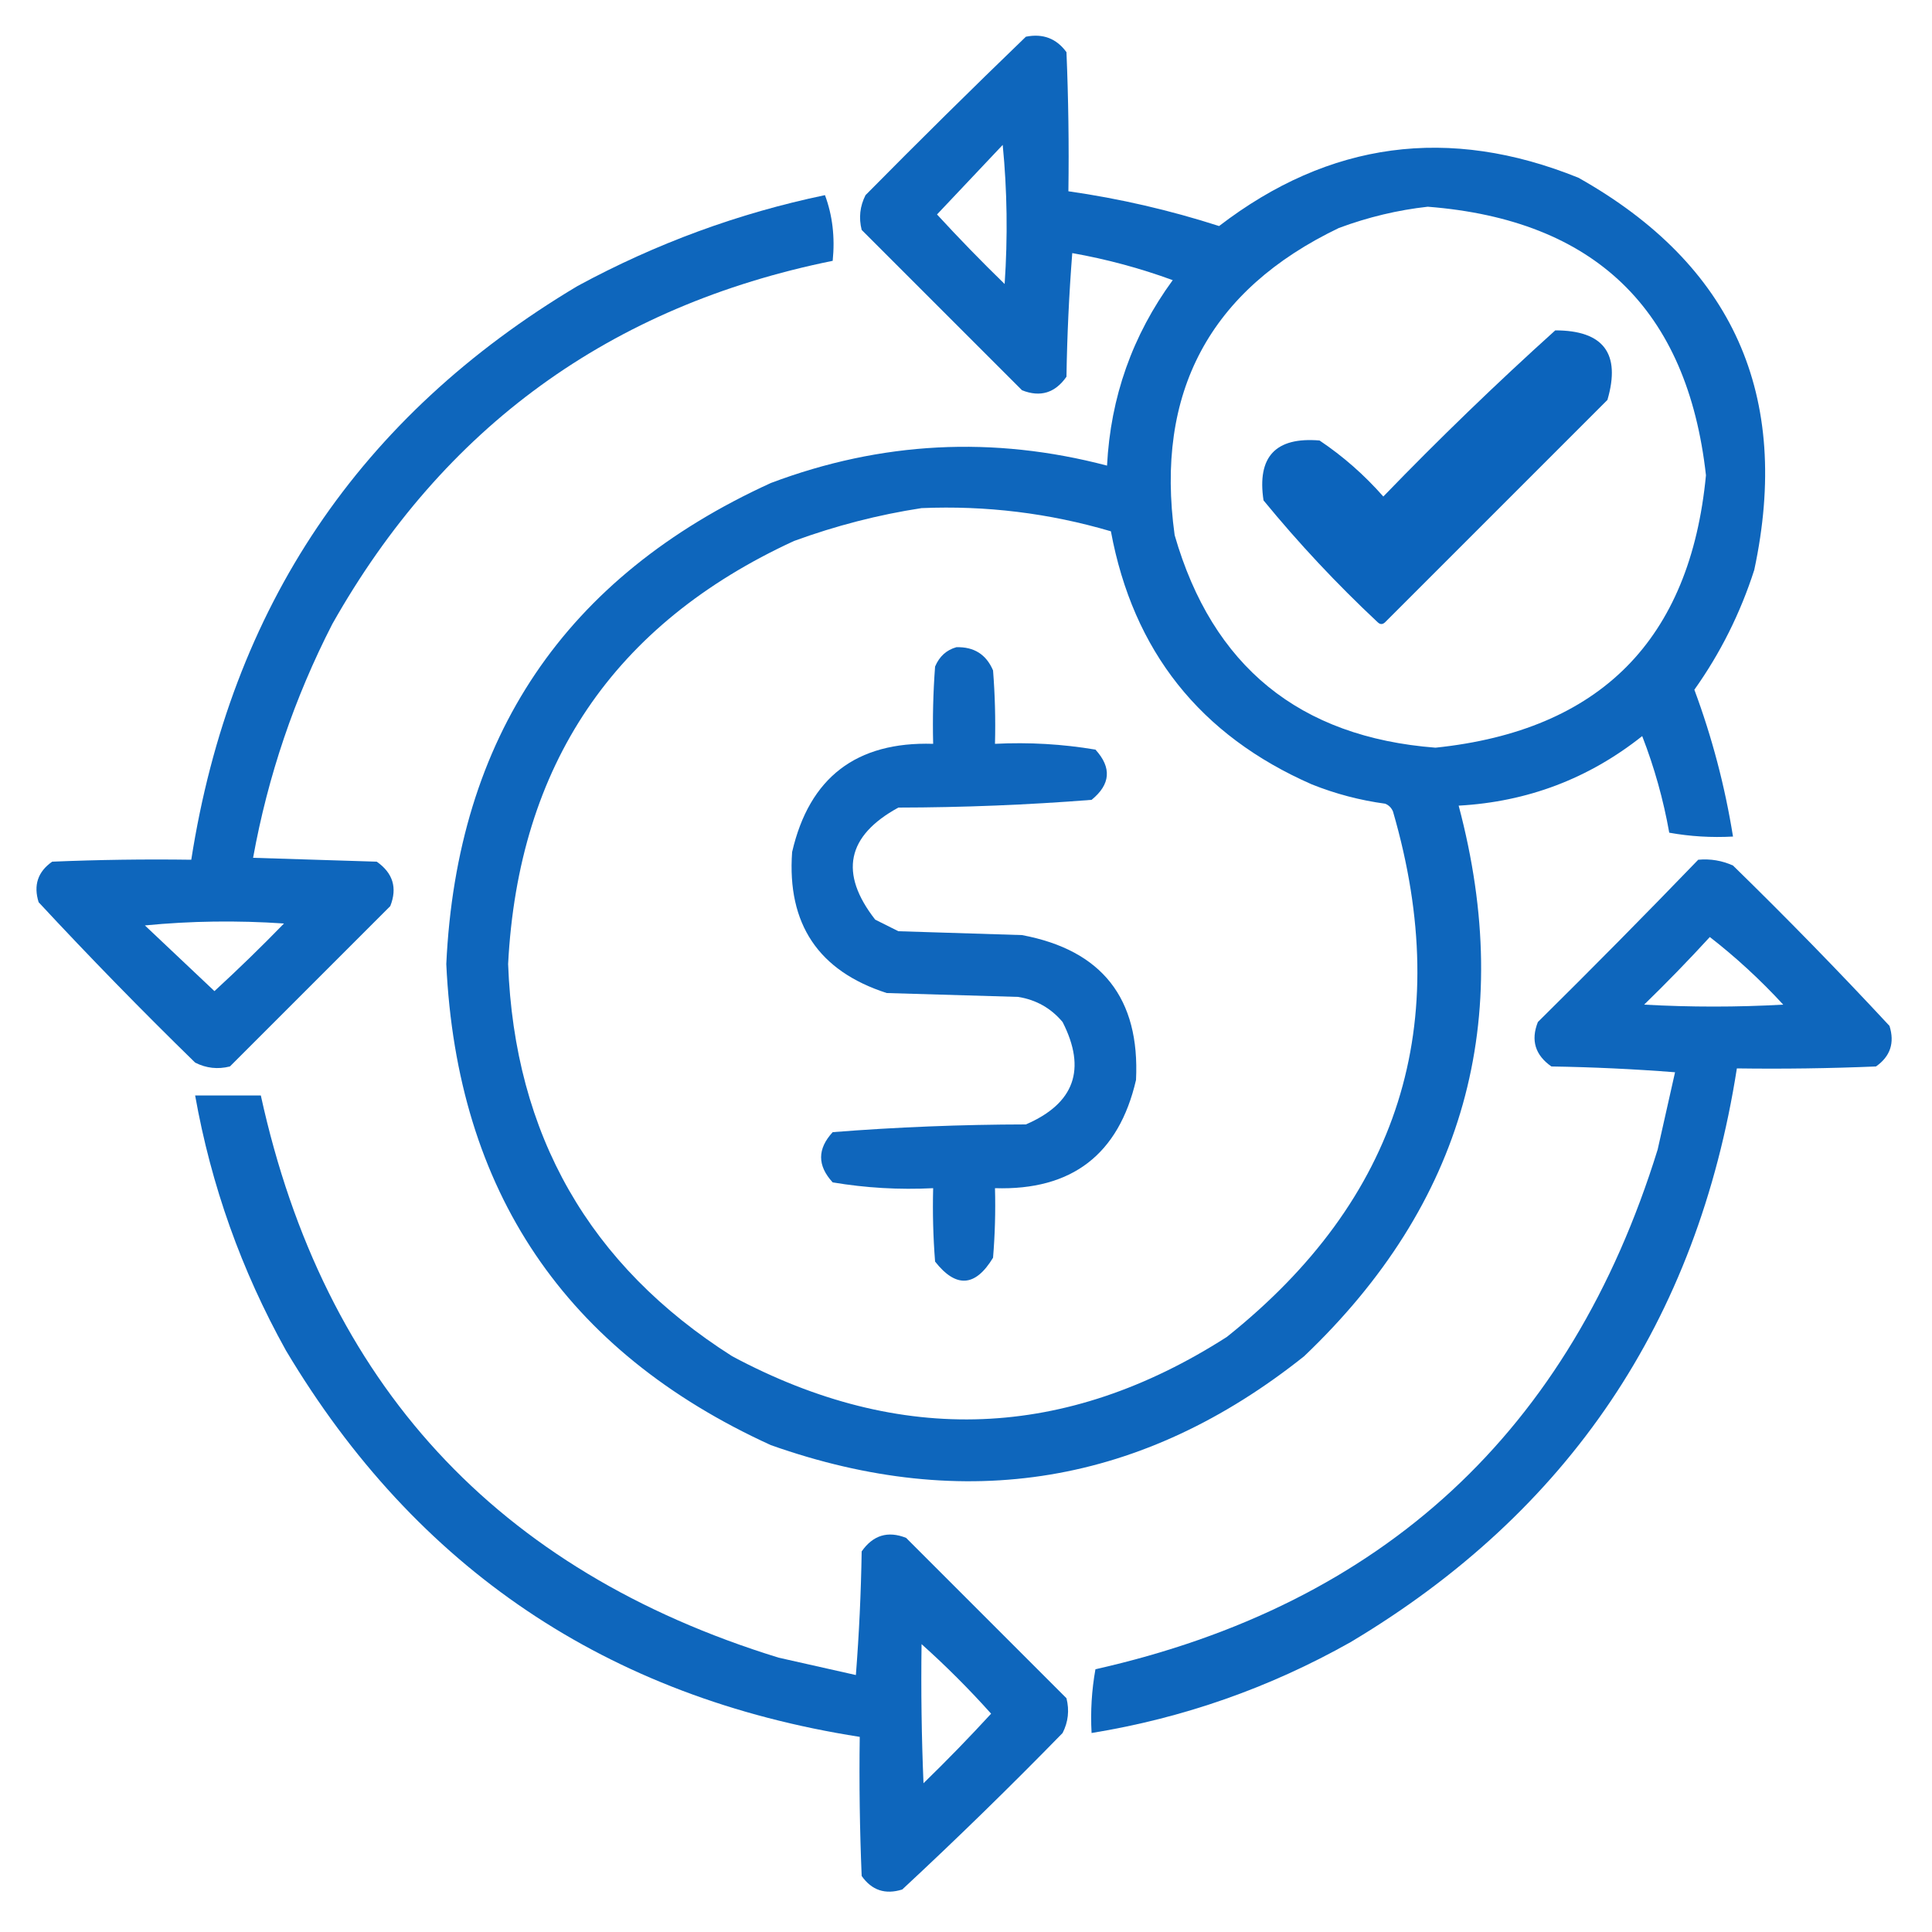
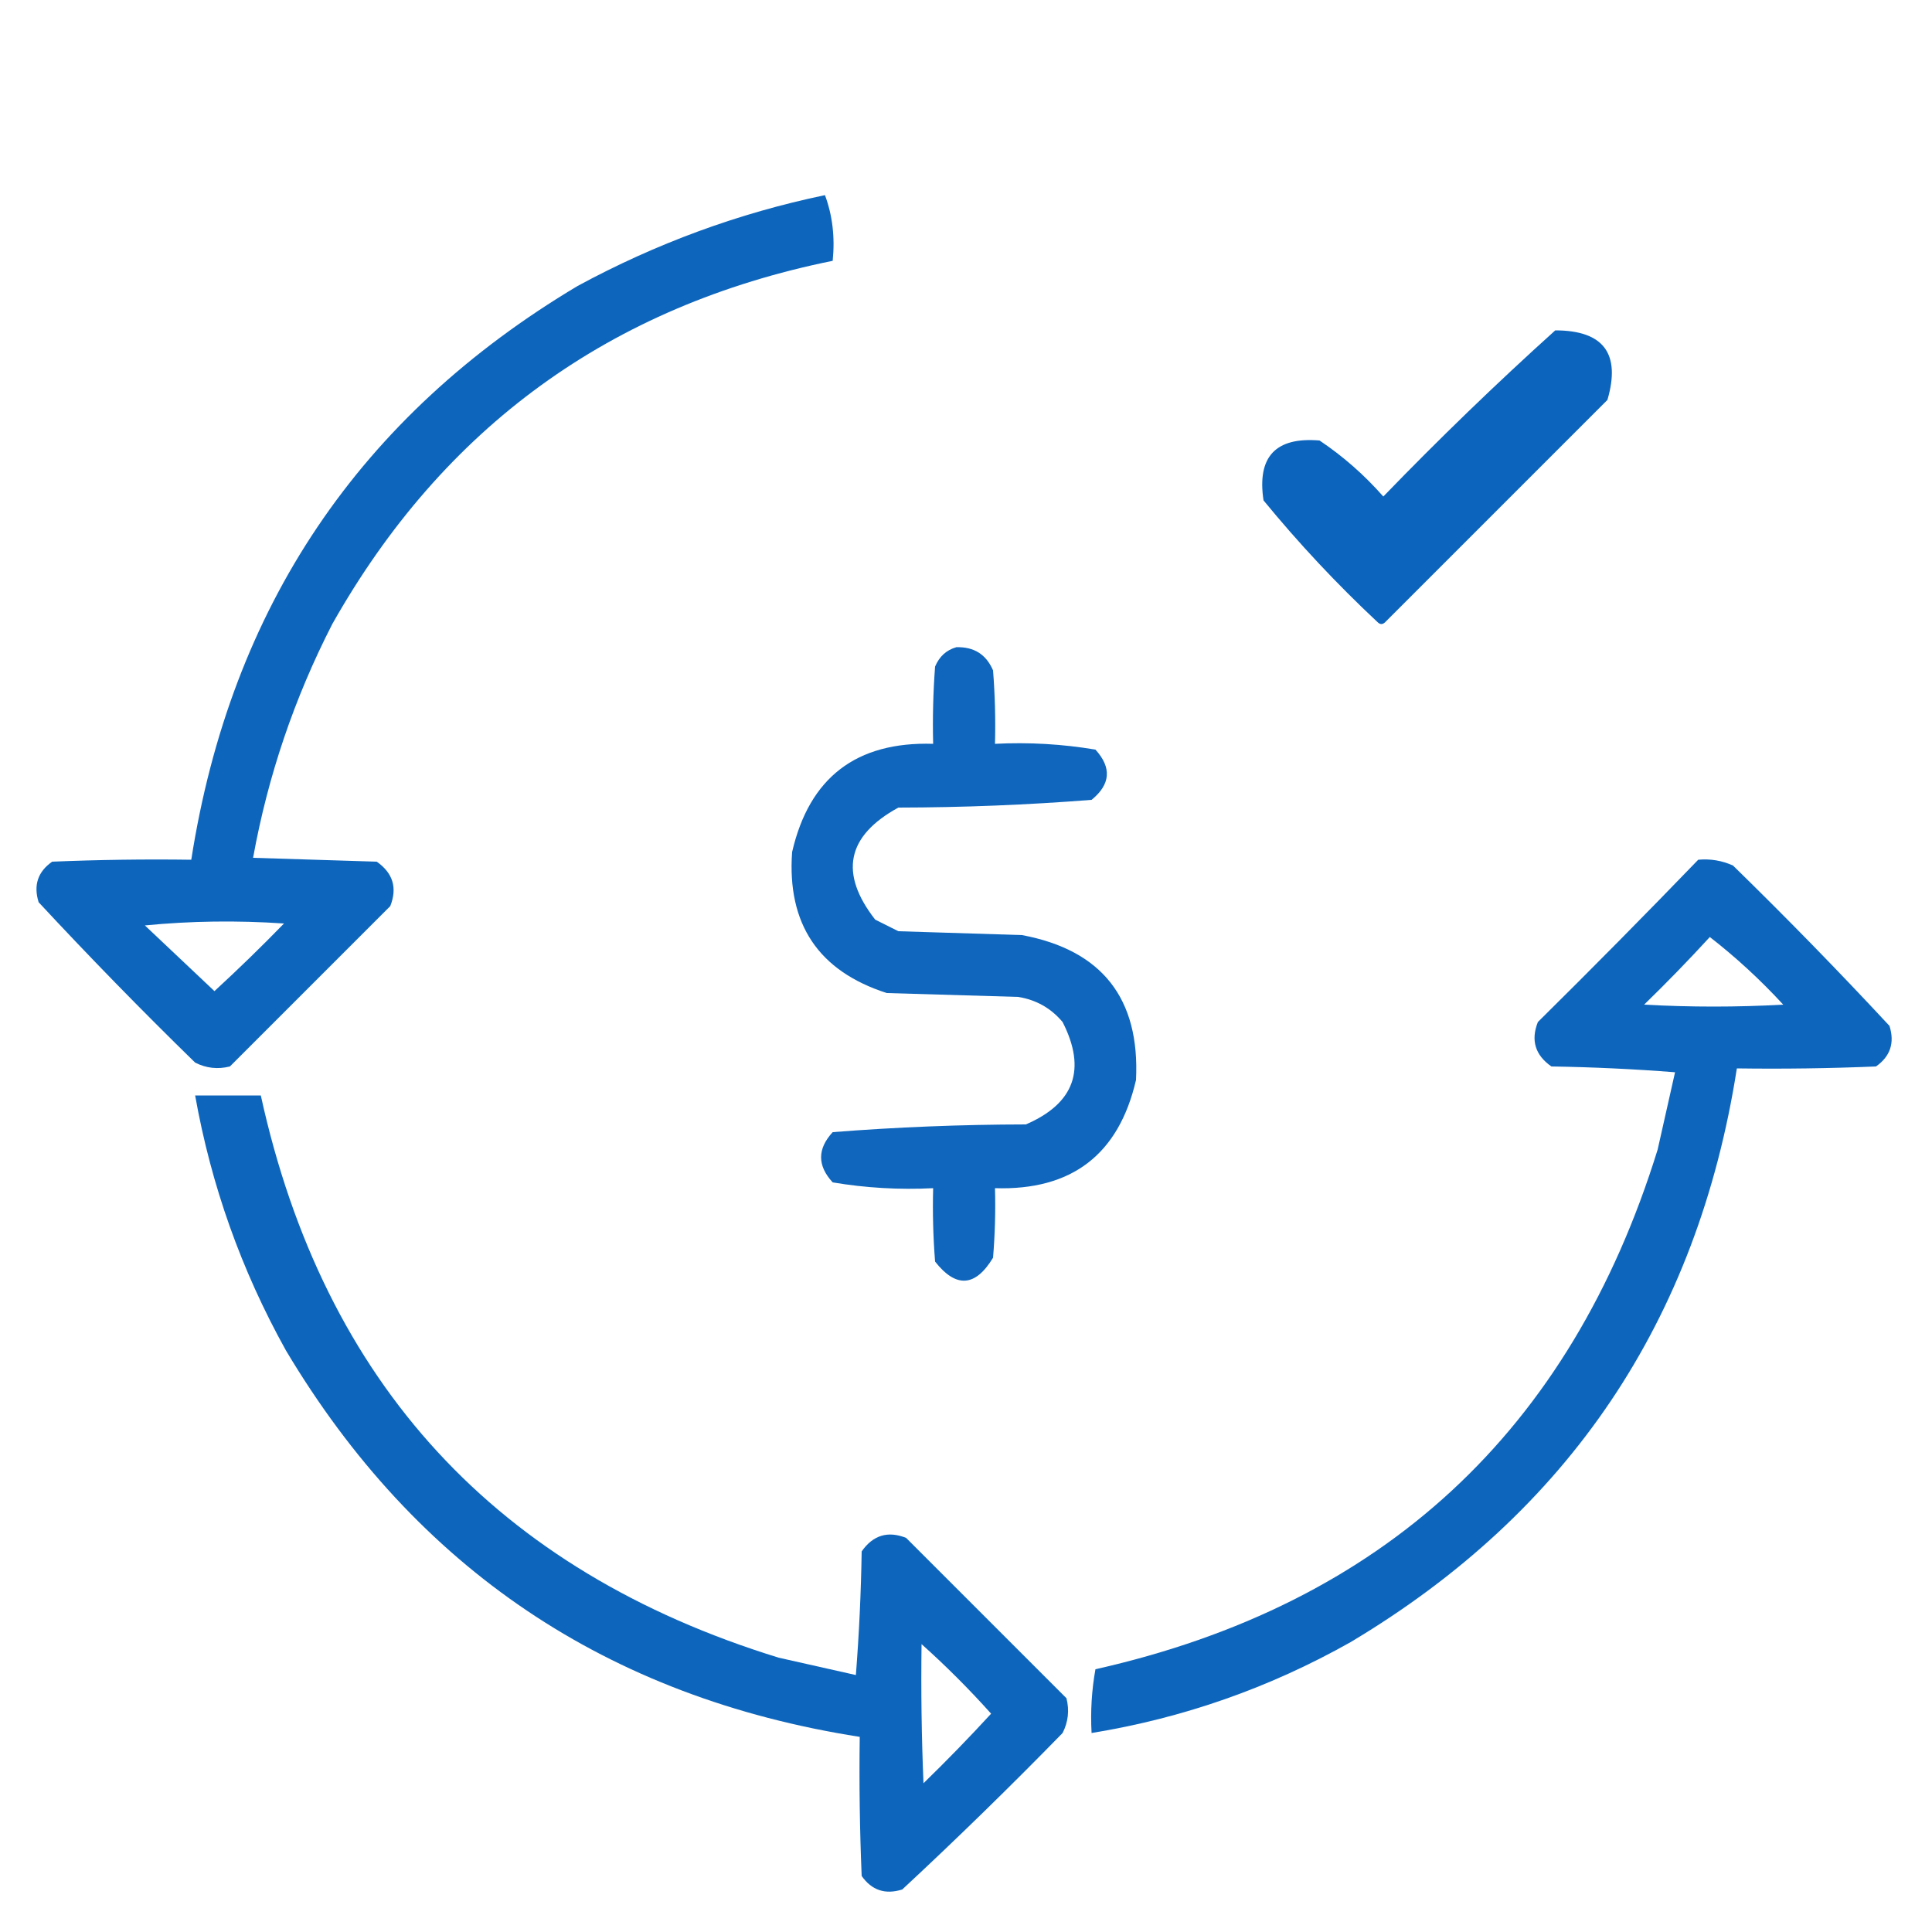
<svg xmlns="http://www.w3.org/2000/svg" version="1.1" width="500px" height="500px" style="shape-rendering:geometricPrecision; text-rendering:geometricPrecision; image-rendering:optimizeQuality; fill-rule:evenodd; clip-rule:evenodd">
  <g>
-     <path style="opacity:0.943" fill="#005db8" d="M 265.5,9.5 C 269.909,8.618 273.409,9.952 276,13.5C 276.5,25.495 276.667,37.495 276.5,49.5C 289.742,51.394 302.742,54.394 315.5,58.5C 343.99,36.624 374.99,32.458 408.5,46C 448.496,68.505 463.662,102.338 454,147.5C 450.397,158.707 445.23,169.04 438.5,178.5C 443.085,190.839 446.418,203.505 448.5,216.5C 442.907,216.807 437.407,216.473 432,215.5C 430.478,206.934 428.144,198.6 425,190.5C 411.132,201.514 395.299,207.514 377.5,208.5C 392.258,264.04 378.925,311.54 337.5,351C 295.889,384.158 249.889,391.824 199.5,374C 146.255,349.713 118.255,308.213 115.5,249.5C 118.255,190.787 146.255,149.287 199.5,125C 228.03,114.249 257.03,112.749 286.5,120.5C 287.411,102.763 293.078,86.763 303.5,72.5C 295.055,69.41 286.389,67.076 277.5,65.5C 276.668,76.151 276.168,86.818 276,97.5C 273.054,101.705 269.221,102.872 264.5,101C 250.667,87.167 236.833,73.333 223,59.5C 222.21,56.366 222.543,53.366 224,50.5C 237.728,36.604 251.562,22.938 265.5,9.5 Z M 259.5,37.5 C 260.66,49.326 260.826,61.326 260,73.5C 253.985,67.652 248.152,61.652 242.5,55.5C 248.188,49.48 253.855,43.48 259.5,37.5 Z M 369.5,53.5 C 412.708,56.876 436.708,80.042 441.5,123C 437.424,165.577 414.09,189.077 371.5,193.5C 336.271,190.77 313.771,172.437 304,138.5C 298.888,101.55 313.055,75.05 346.5,59C 354.077,56.19 361.743,54.356 369.5,53.5 Z M 238.5,131.5 C 255.185,130.794 271.518,132.794 287.5,137.5C 293.25,168.486 310.583,190.32 339.5,203C 345.63,205.449 351.963,207.116 358.5,208C 359.428,208.388 360.095,209.055 360.5,210C 376.483,265.045 362.15,310.378 317.5,346C 275.832,372.683 233.165,374.35 189.5,351C 152.487,327.495 133.153,293.662 131.5,249.5C 134.161,197.981 158.828,161.481 205.5,140C 216.351,136.038 227.351,133.205 238.5,131.5 Z" />
-   </g>
+     </g>
  <g>
    <path style="opacity:0.945" fill="#005db8" d="M 213.5,50.5 C 215.45,55.735 216.117,61.402 215.5,67.5C 157.958,79.174 114.791,110.507 86,161.5C 76.165,180.674 69.331,200.84 65.5,222C 76.167,222.333 86.833,222.667 97.5,223C 101.705,225.946 102.872,229.779 101,234.5C 87.167,248.333 73.333,262.167 59.5,276C 56.366,276.79 53.366,276.457 50.5,275C 36.637,261.471 23.137,247.638 10,233.5C 8.622,229.102 9.788,225.602 13.5,223C 25.495,222.5 37.495,222.333 49.5,222.5C 59.714,157.172 93.047,107.672 149.5,74C 169.804,62.999 191.138,55.166 213.5,50.5 Z M 37.5,239.5 C 49.326,238.34 61.326,238.174 73.5,239C 67.652,245.015 61.652,250.848 55.5,256.5C 49.48,250.812 43.48,245.145 37.5,239.5 Z" />
  </g>
  <g>
    <path style="opacity:0.953" fill="#005db8" d="M 402.5,85.5 C 415.004,85.511 419.504,91.511 416,103.5C 396.833,122.667 377.667,141.833 358.5,161C 357.833,161.667 357.167,161.667 356.5,161C 345.933,151.103 336.1,140.603 327,129.5C 325.287,118.213 330.12,113.047 341.5,114C 347.593,118.089 353.093,122.922 358,128.5C 372.425,113.572 387.258,99.239 402.5,85.5 Z" />
  </g>
  <g>
    <path style="opacity:0.938" fill="#005db8" d="M 247.5,167.5 C 252.062,167.361 255.229,169.361 257,173.5C 257.5,179.825 257.666,186.158 257.5,192.5C 266.276,192.059 274.942,192.559 283.5,194C 287.753,198.663 287.42,202.997 282.5,207C 265.925,208.305 249.258,208.972 232.5,209C 219.122,216.314 217.122,225.981 226.5,238C 228.5,239 230.5,240 232.5,241C 243.167,241.333 253.833,241.667 264.5,242C 285.202,245.89 295.036,258.39 294,279.5C 289.537,298.79 277.37,308.123 257.5,307.5C 257.666,313.509 257.499,319.509 257,325.5C 252.42,333.067 247.42,333.401 242,326.5C 241.5,320.175 241.334,313.842 241.5,307.5C 232.724,307.941 224.058,307.441 215.5,306C 211.5,301.667 211.5,297.333 215.5,293C 232.075,291.695 248.742,291.028 265.5,291C 278.067,285.575 281.234,276.742 275,264.5C 271.984,260.908 268.151,258.742 263.5,258C 252.167,257.667 240.833,257.333 229.5,257C 211.835,251.316 203.668,239.149 205,220.5C 209.45,201.227 221.617,191.893 241.5,192.5C 241.334,185.825 241.5,179.158 242,172.5C 243.107,169.887 244.94,168.22 247.5,167.5 Z" />
  </g>
  <g>
    <path style="opacity:0.943" fill="#005db8" d="M 439.5,222.5 C 442.649,222.211 445.649,222.711 448.5,224C 462.363,237.529 475.863,251.362 489,265.5C 490.378,269.898 489.212,273.398 485.5,276C 473.505,276.5 461.505,276.667 449.5,276.5C 439.288,341.827 405.955,391.327 349.5,425C 328.55,436.81 306.216,444.643 282.5,448.5C 282.193,442.907 282.527,437.407 283.5,432C 357.927,415.241 406.427,370.407 429,297.5C 430.504,290.82 432.004,284.154 433.5,277.5C 422.849,276.668 412.182,276.168 401.5,276C 397.295,273.054 396.128,269.221 398,264.5C 412.035,250.632 425.869,236.632 439.5,222.5 Z M 442.5,242.5 C 449.243,247.737 455.577,253.571 461.5,260C 449.5,260.667 437.5,260.667 425.5,260C 431.37,254.298 437.036,248.465 442.5,242.5 Z" />
  </g>
  <g>
    <path style="opacity:0.944" fill="#005db8" d="M 50.5,283.5 C 56.167,283.5 61.833,283.5 67.5,283.5C 83.821,357.992 128.487,406.492 201.5,429C 208.18,430.504 214.846,432.004 221.5,433.5C 222.332,422.849 222.832,412.182 223,401.5C 225.946,397.295 229.779,396.128 234.5,398C 248.333,411.833 262.167,425.667 276,439.5C 276.79,442.634 276.457,445.634 275,448.5C 261.471,462.363 247.638,475.863 233.5,489C 229.102,490.378 225.602,489.212 223,485.5C 222.5,473.505 222.333,461.505 222.5,449.5C 157.172,439.286 107.672,405.953 74,349.5C 62.479,328.796 54.646,306.796 50.5,283.5 Z M 238.5,425.5 C 244.812,431.146 250.812,437.146 256.5,443.5C 250.848,449.652 245.015,455.652 239,461.5C 238.5,449.505 238.333,437.505 238.5,425.5 Z" />
  </g>
</svg>